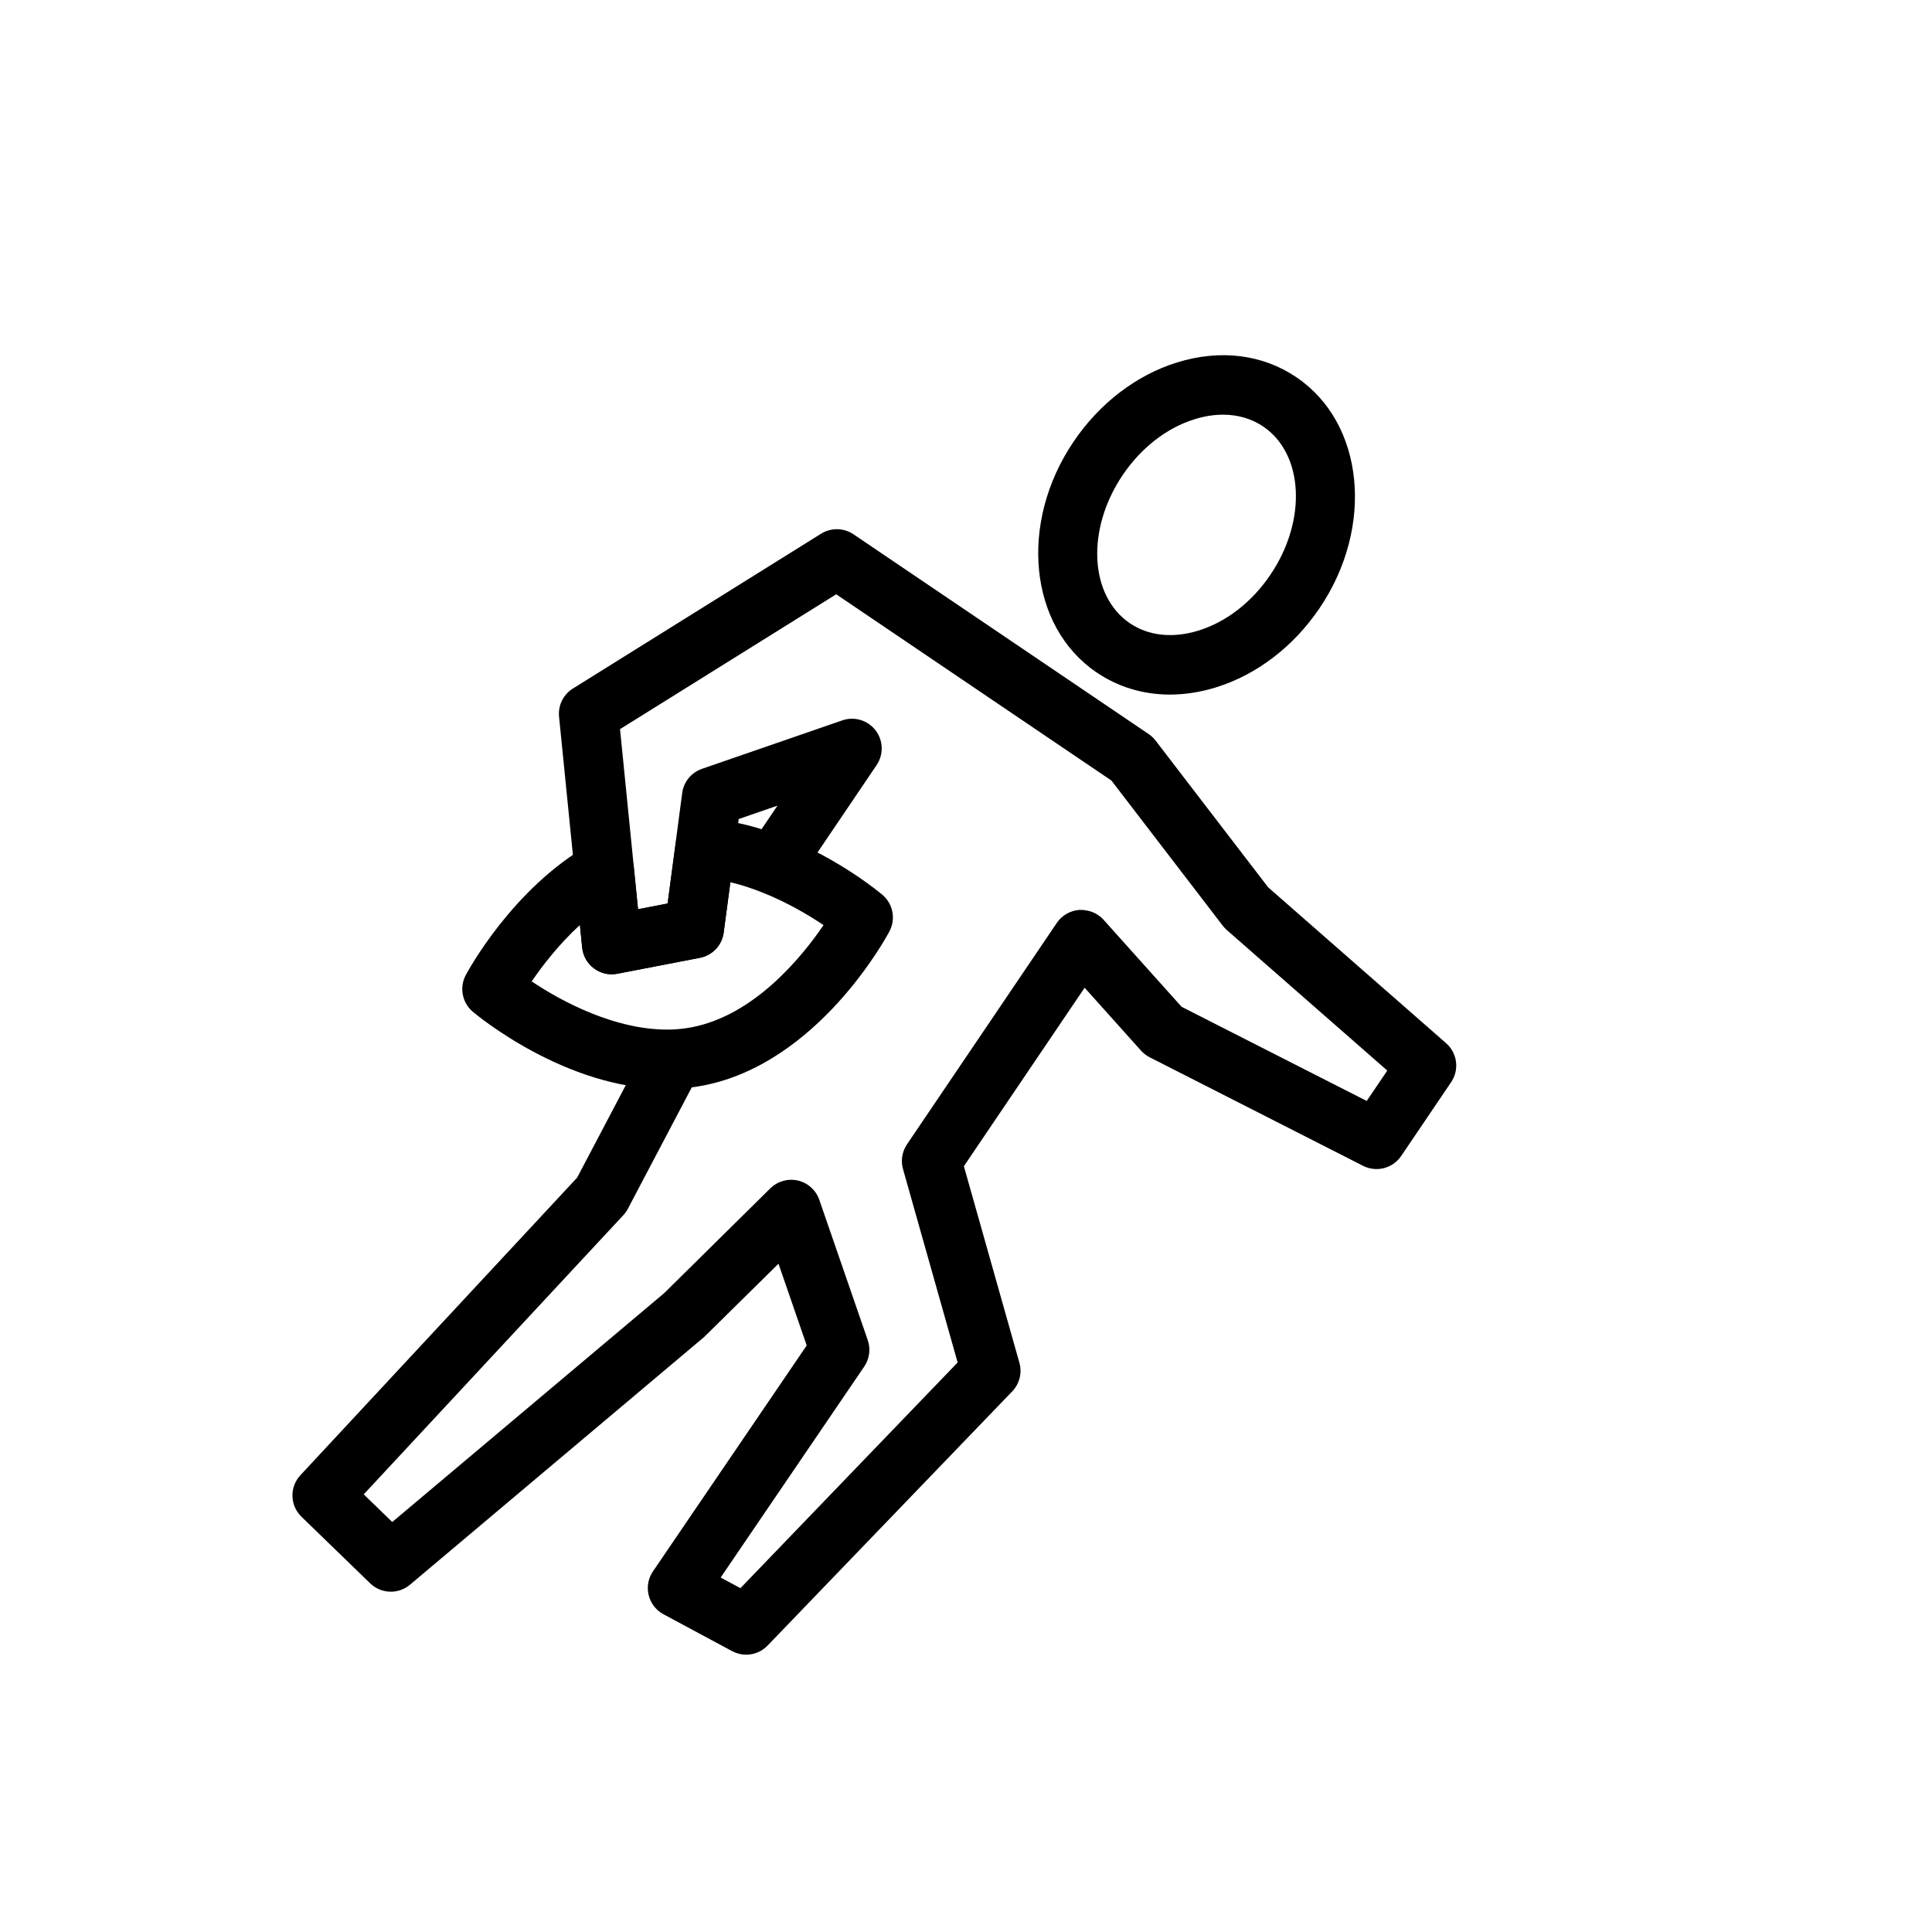
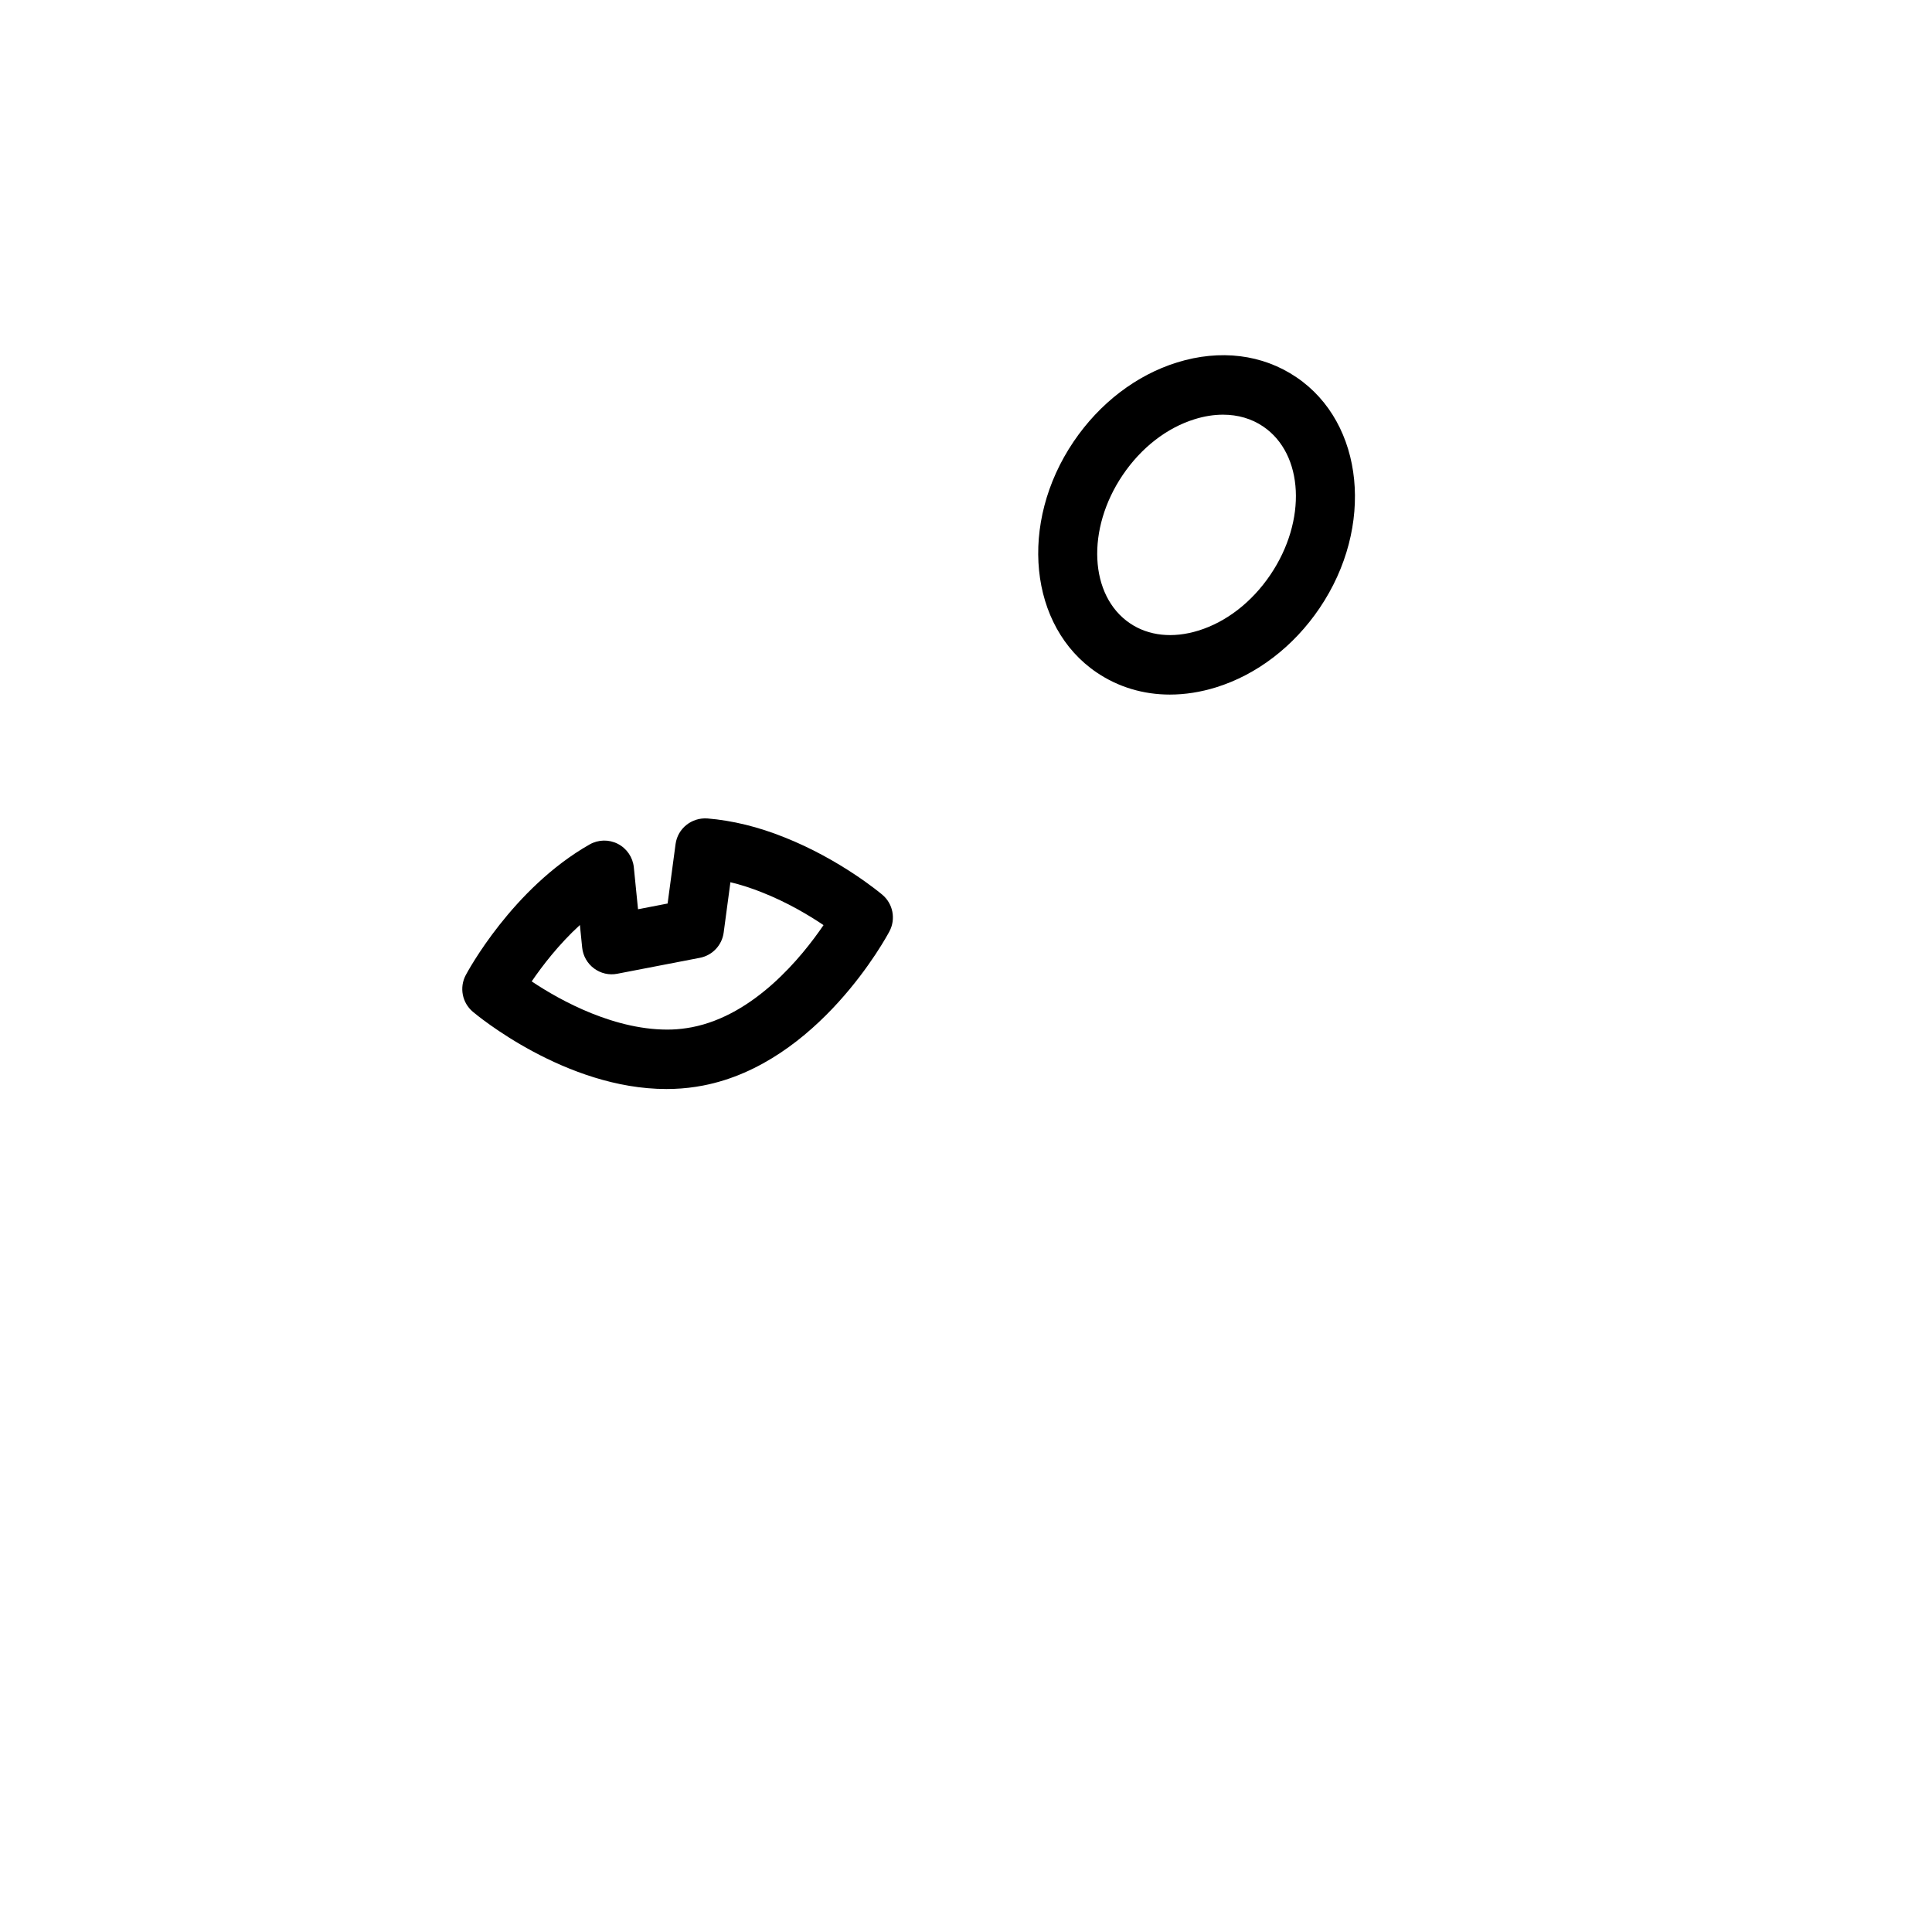
<svg xmlns="http://www.w3.org/2000/svg" fill="#000000" width="800px" height="800px" version="1.1" viewBox="144 144 512 512">
  <g>
    <path d="m454.04 328.07c-7.027 0-13.672-1.969-19.402-5.852-17.973-12.16-20.723-39.605-6.129-61.176 6.887-10.18 16.625-17.637 27.418-20.988 11.414-3.543 22.66-2.168 31.648 3.93 17.973 12.16 20.723 39.605 6.129 61.176-6.887 10.18-16.625 17.637-27.418 20.988-4.141 1.285-8.254 1.922-12.246 1.922zm14.066-74.176c-2.414 0-4.938 0.398-7.512 1.199-7.391 2.289-14.156 7.543-19.051 14.777-9.73 14.375-8.871 32.02 1.914 39.312 4.941 3.344 11.383 4.027 18.152 1.93 7.391-2.289 14.156-7.543 19.051-14.777 9.73-14.375 8.871-32.012-1.914-39.312-3.059-2.078-6.703-3.129-10.641-3.129z" />
-     <path d="m341.75 582.51c-1.27 0-2.547-0.309-3.723-0.938l-18.203-9.777c-1.965-1.055-3.391-2.898-3.922-5.059-0.531-2.168-0.121-4.457 1.137-6.305l40.746-59.871-7.477-21.664-19.688 19.41-77.973 65.66c-3.09 2.598-7.644 2.445-10.547-0.367l-18.203-17.645c-3.078-2.984-3.207-7.871-0.289-11.008l73.344-78.867 18.438-35.047 6.043 3.184 8.434 2.859c-0.121 0.34-0.375 0.977-0.547 1.293l-18.926 35.969c-0.324 0.613-0.727 1.184-1.199 1.691l-68.805 73.992 7.562 7.328 72.074-60.664 28.121-27.766c1.93-1.891 4.691-2.668 7.324-2.059 2.633 0.613 4.762 2.535 5.648 5.098l12.848 37.199c0.812 2.344 0.465 4.941-0.934 6.996l-38.051 55.91 5.242 2.82 57.562-59.809-14.48-51.262c-0.629-2.231-0.242-4.629 1.059-6.551l39.703-58.68c1.355-2.008 3.566-3.273 5.984-3.445 2.414-0.07 4.781 0.801 6.394 2.598l20.688 23.078 49.062 24.953 5.449-8.051-42.52-37.238c-0.391-0.34-0.746-0.715-1.062-1.129l-29.52-38.492-72.938-49.363-57.289 35.738 4.773 47.723 7.84-1.516 3.856-29.25c0.383-2.969 2.414-5.457 5.238-6.434l37.203-12.848c3.18-1.105 6.75-0.047 8.812 2.652 2.062 2.691 2.172 6.394 0.273 9.203l-20.863 30.852-13.039-8.824 7.633-11.285-10.273 3.551-3.984 30.098c-0.449 3.352-2.992 6.043-6.312 6.68l-21.863 4.219c-2.18 0.438-4.426-0.094-6.191-1.414-1.773-1.316-2.91-3.32-3.133-5.527l-6.129-61.176c-0.297-2.984 1.121-5.875 3.668-7.465l65.781-41.035c2.641-1.637 6-1.582 8.578 0.16l78.234 52.945c0.699 0.477 1.32 1.062 1.832 1.73l29.824 38.883 47.16 41.305c2.988 2.613 3.559 7.043 1.332 10.332l-13.238 19.566c-2.227 3.289-6.551 4.398-10.09 2.606l-56.57-28.773c-0.863-0.445-1.641-1.039-2.289-1.762l-14.938-16.668-32 47.301 14.711 52.082c0.762 2.691 0.035 5.582-1.902 7.594l-64.832 67.359c-1.52 1.586-3.582 2.414-5.672 2.414z" />
    <path d="m320.6 432.6c-26.762 0-50.293-19.625-51.301-20.48-2.828-2.391-3.609-6.426-1.871-9.703 0.496-0.93 12.367-22.992 32.82-34.625 2.309-1.316 5.137-1.375 7.504-0.152 2.363 1.223 3.953 3.559 4.219 6.211l1.113 11.109 7.84-1.516 2.106-15.742c0.559-4.152 4.254-7.094 8.445-6.805 6.629 0.547 13.488 2.223 20.383 4.996 14.867 5.883 25.543 14.859 25.992 15.238 2.816 2.391 3.594 6.418 1.863 9.688-0.754 1.422-18.816 34.961-49.379 40.859-2.559 0.5-5.148 0.789-7.703 0.883-0.68 0.031-1.355 0.039-2.031 0.039zm-35.695-28.52c7.644 5.129 22.391 13.215 37.148 12.754 1.758-0.062 3.512-0.27 5.293-0.605h0.004c16.586-3.207 29.098-18.551 34.895-27.066-3.883-2.613-9.586-6.019-16.215-8.641-2.867-1.152-5.691-2.059-8.461-2.723l-1.789 13.352c-0.449 3.352-2.992 6.043-6.312 6.68l-21.863 4.219c-2.18 0.438-4.426-0.094-6.191-1.414-1.773-1.316-2.91-3.32-3.133-5.527l-0.602-5.973c-5.617 5.148-9.977 10.84-12.773 14.945z" />
  </g>
</svg>